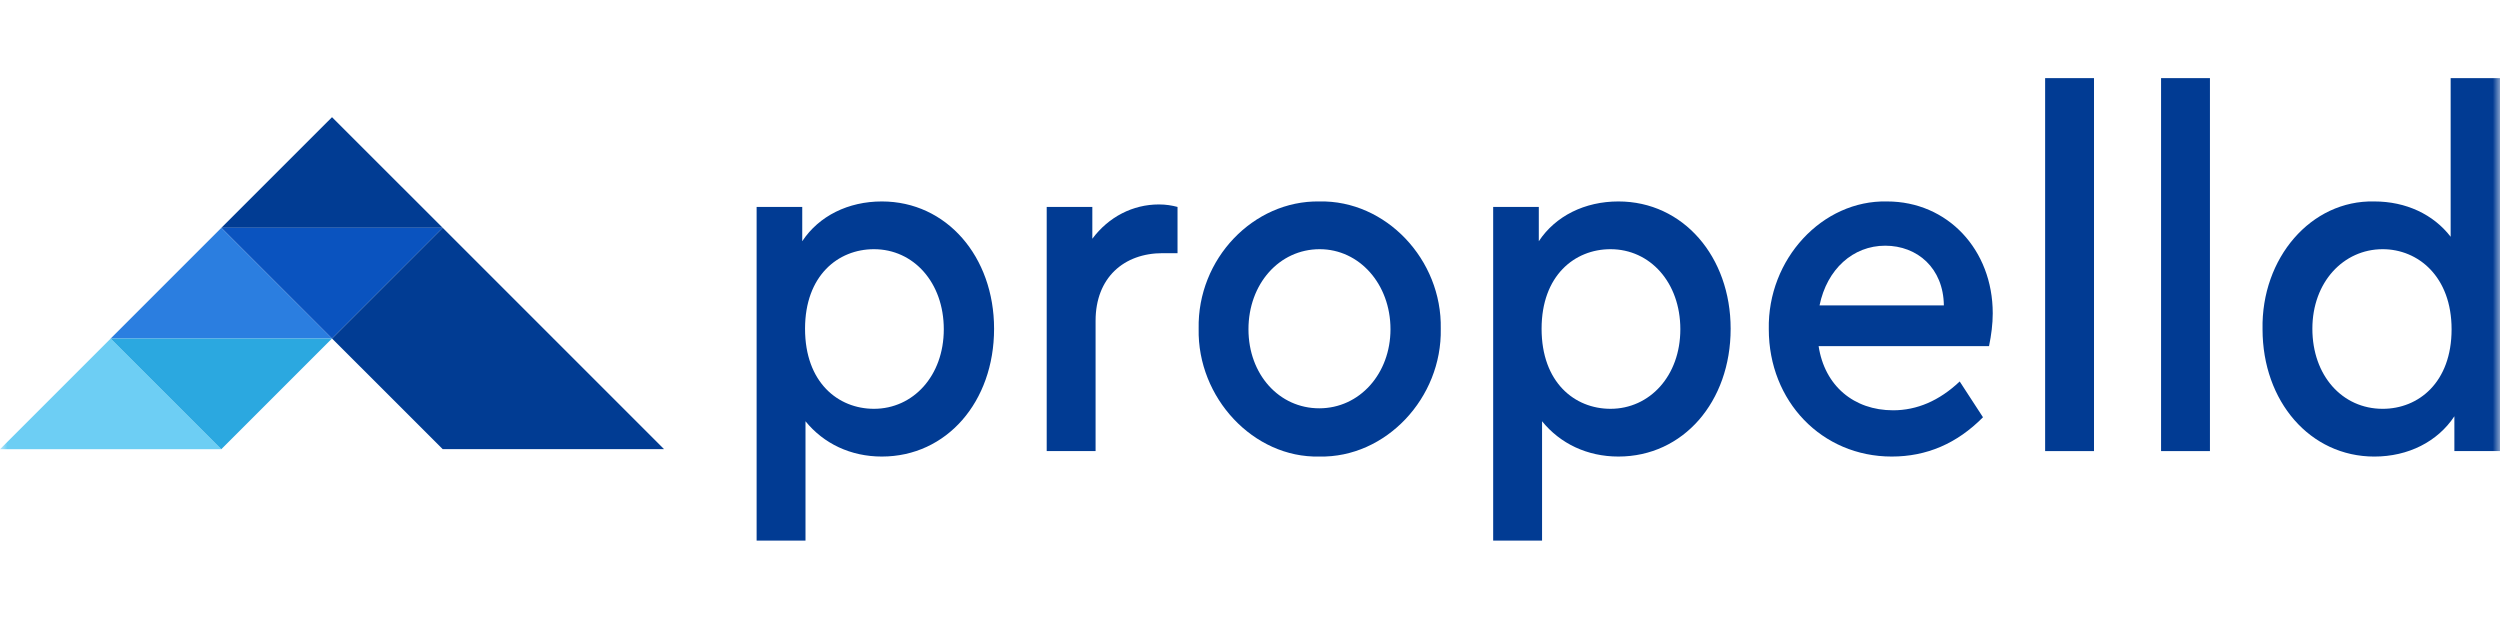
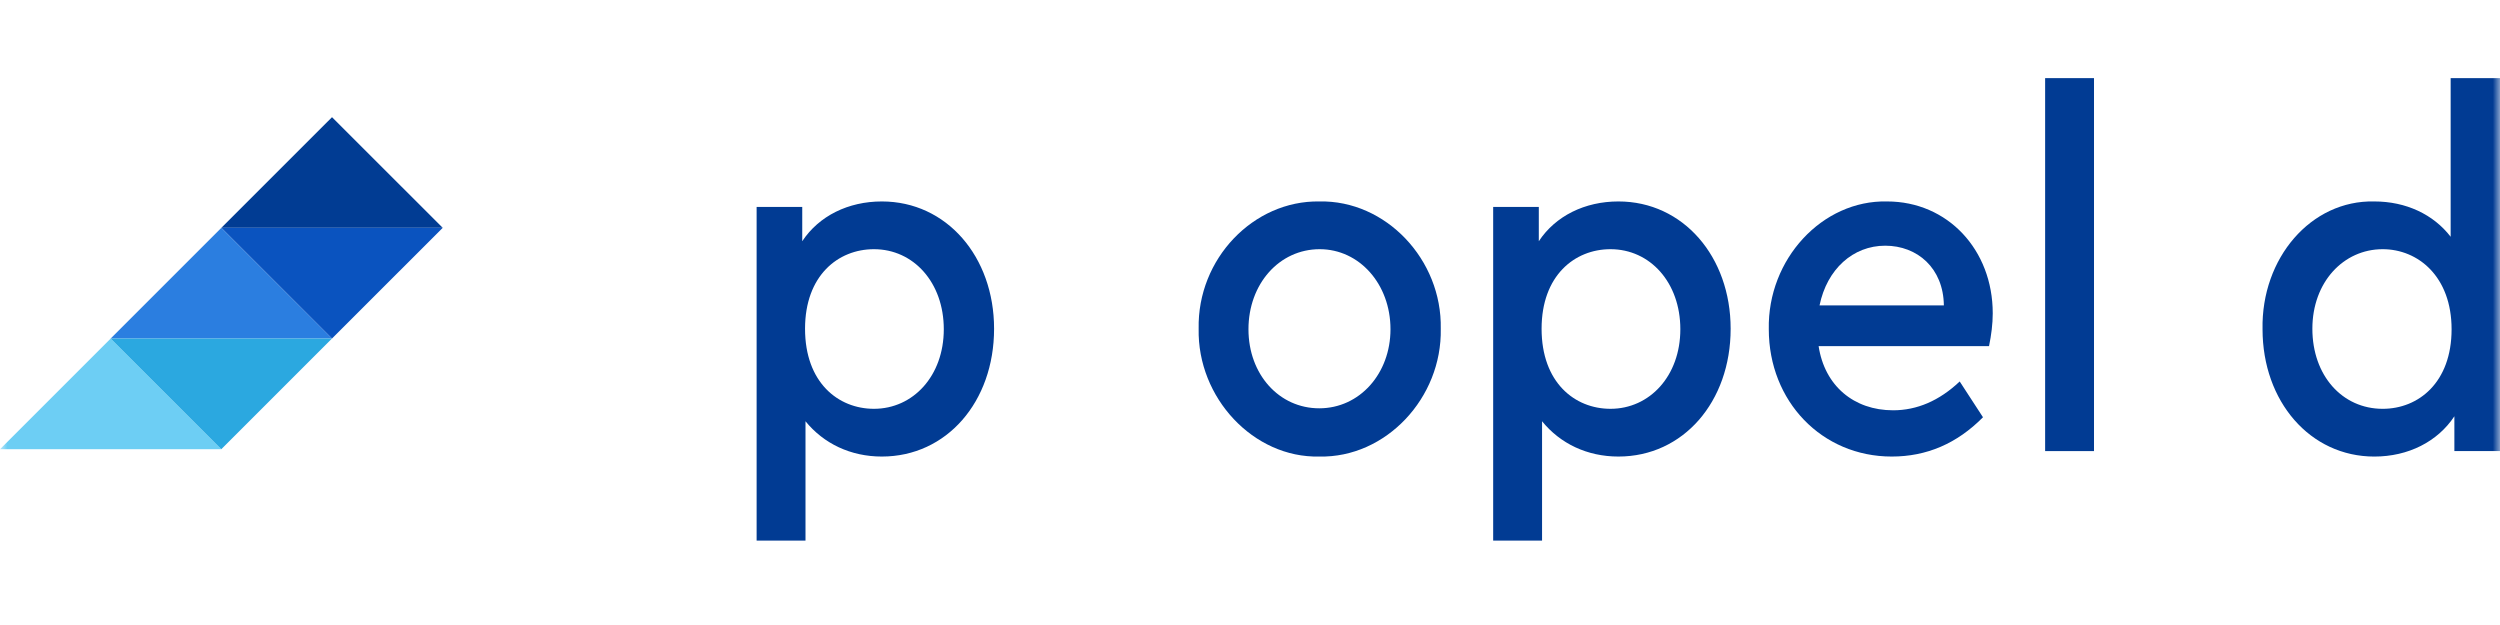
<svg xmlns="http://www.w3.org/2000/svg" width="176" height="44" viewBox="0 0 176 44" fill="none">
  <g clip-path="url(#clip0_2919_3067)">
    <mask id="mask0_2919_3067" style="mask-type:luminance" maskUnits="userSpaceOnUse" x="0" y="0" width="176" height="44">
      <path d="M176 0H0V44H176V0Z" fill="white" />
    </mask>
    <g mask="url(#mask0_2919_3067)">
      <path d="M69.983 23.144C69.983 18.068 66.639 14.182 62.083 14.182C59.723 14.182 57.658 15.197 56.478 16.982V14.567H53.266V38.058H56.707V29.656C57.986 31.231 59.887 32.141 62.083 32.141C66.639 32.141 69.983 28.29 69.983 23.144ZM66.443 23.179C66.443 26.47 64.279 28.78 61.526 28.78C59.002 28.78 56.675 26.925 56.675 23.144C56.675 19.398 59.002 17.543 61.526 17.543C64.312 17.543 66.443 19.888 66.443 23.179Z" fill="#013B93" />
-       <path d="M82.898 14.568C82.505 14.463 82.079 14.393 81.587 14.393C79.751 14.393 78.047 15.268 76.9 16.808V14.568H73.688V31.757H77.129V22.585C77.129 19.539 79.129 17.823 81.85 17.823H82.898V14.568Z" fill="#013B93" />
      <path d="M84.385 23.144C84.286 28.01 88.252 32.246 92.874 32.141C97.562 32.246 101.528 28.01 101.43 23.144C101.528 18.278 97.562 14.077 92.874 14.182C88.252 14.112 84.286 18.208 84.385 23.144ZM97.89 23.179C97.89 26.295 95.726 28.745 92.874 28.745C90.055 28.745 87.892 26.365 87.892 23.179C87.892 19.993 90.055 17.543 92.907 17.543C95.693 17.543 97.89 19.993 97.89 23.179Z" fill="#013B93" />
      <path d="M121.837 23.144C121.837 18.068 118.493 14.182 113.937 14.182C111.577 14.182 109.512 15.197 108.332 16.982V14.567H105.119V38.058H108.561V29.656C109.839 31.231 111.741 32.141 113.937 32.141C118.493 32.141 121.837 28.29 121.837 23.144ZM118.296 23.179C118.296 26.47 116.133 28.78 113.379 28.78C110.856 28.78 108.528 26.925 108.528 23.144C108.528 19.398 110.856 17.543 113.379 17.543C116.166 17.543 118.296 19.888 118.296 23.179Z" fill="#013B93" />
      <path d="M140.028 24.369C140.192 23.564 140.289 22.794 140.289 22.059C140.289 17.578 137.11 14.182 132.849 14.182C128.293 14.077 124.425 18.243 124.523 23.179C124.523 28.255 128.26 32.141 133.177 32.141C135.635 32.141 137.766 31.231 139.602 29.375L137.963 26.855C136.52 28.22 134.947 28.885 133.275 28.885C130.522 28.885 128.457 27.17 128.031 24.369H140.028ZM128.096 21.499C128.621 18.943 130.456 17.297 132.718 17.297C134.98 17.297 136.815 18.873 136.848 21.499H128.096Z" fill="#013B93" />
      <path d="M143.977 31.757H147.418V5.5H143.977V31.757Z" fill="#013B93" />
-       <path d="M152.139 31.757H155.58V5.5H152.139V31.757Z" fill="#013B93" />
      <path d="M172.526 5.5V16.668C171.313 15.092 169.38 14.182 167.151 14.182C162.693 14.077 159.186 18.173 159.283 23.18C159.283 28.256 162.627 32.142 167.151 32.142C169.543 32.142 171.609 31.091 172.788 29.306V31.757H176V5.5H172.526ZM172.592 23.18C172.592 26.925 170.264 28.781 167.741 28.781C164.889 28.781 162.791 26.435 162.791 23.144C162.791 19.854 164.987 17.543 167.741 17.543C170.232 17.543 172.592 19.468 172.592 23.18Z" fill="#013B93" />
      <path fill-rule="evenodd" clip-rule="evenodd" d="M0 31.624L7.792 23.832L15.582 31.624" fill="#6DCEF4" />
      <path fill-rule="evenodd" clip-rule="evenodd" d="M7.791 23.832L15.58 16.043L23.373 23.832" fill="#2B7EE0" />
      <path fill-rule="evenodd" clip-rule="evenodd" d="M15.582 16.039L23.374 8.25L31.167 16.039" fill="#013C93" />
      <path fill-rule="evenodd" clip-rule="evenodd" d="M23.372 23.832L15.579 31.624L7.787 23.832" fill="#2BA8E0" />
      <path fill-rule="evenodd" clip-rule="evenodd" d="M31.167 16.039L23.374 23.831L15.582 16.039" fill="#0A53BF" />
-       <path fill-rule="evenodd" clip-rule="evenodd" d="M31.167 16.039L23.375 23.831L31.167 31.621H46.749L31.167 16.039Z" fill="#013C93" />
    </g>
  </g>
  <defs>
    <clipPath id="clip0_2919_3067">
      <rect width="176" height="44" fill="white" />
    </clipPath>
  </defs>
</svg>